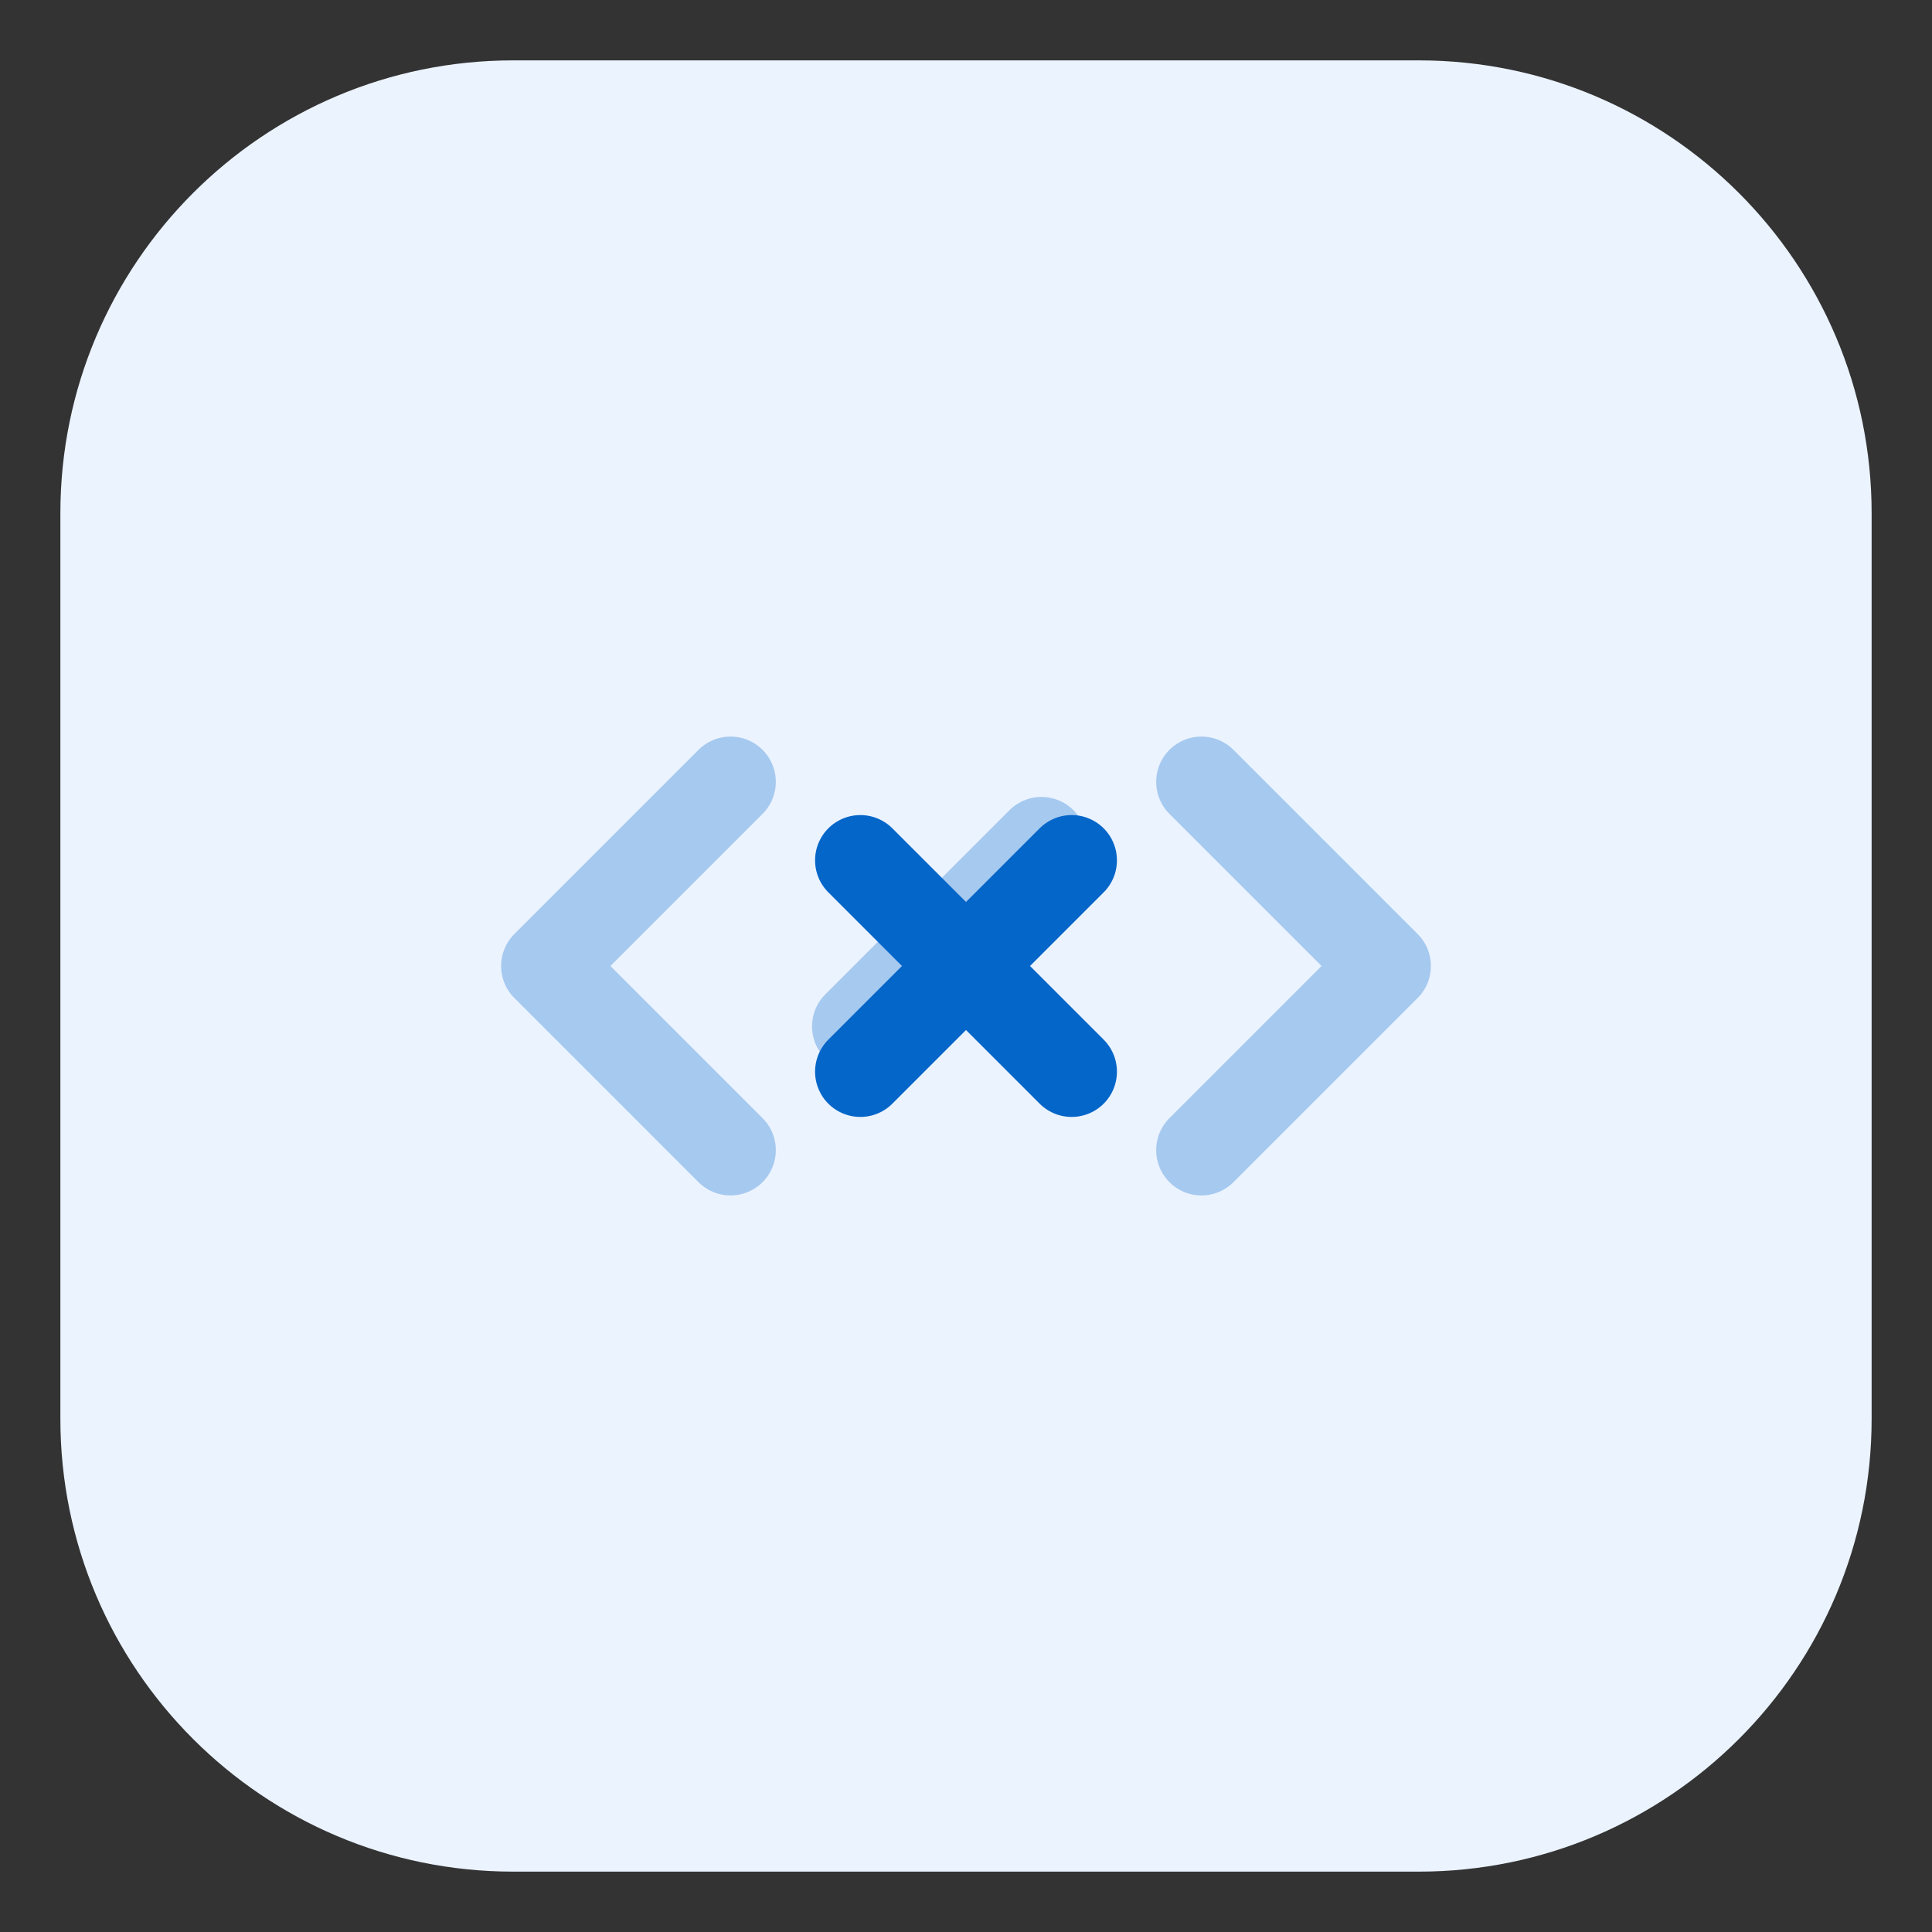
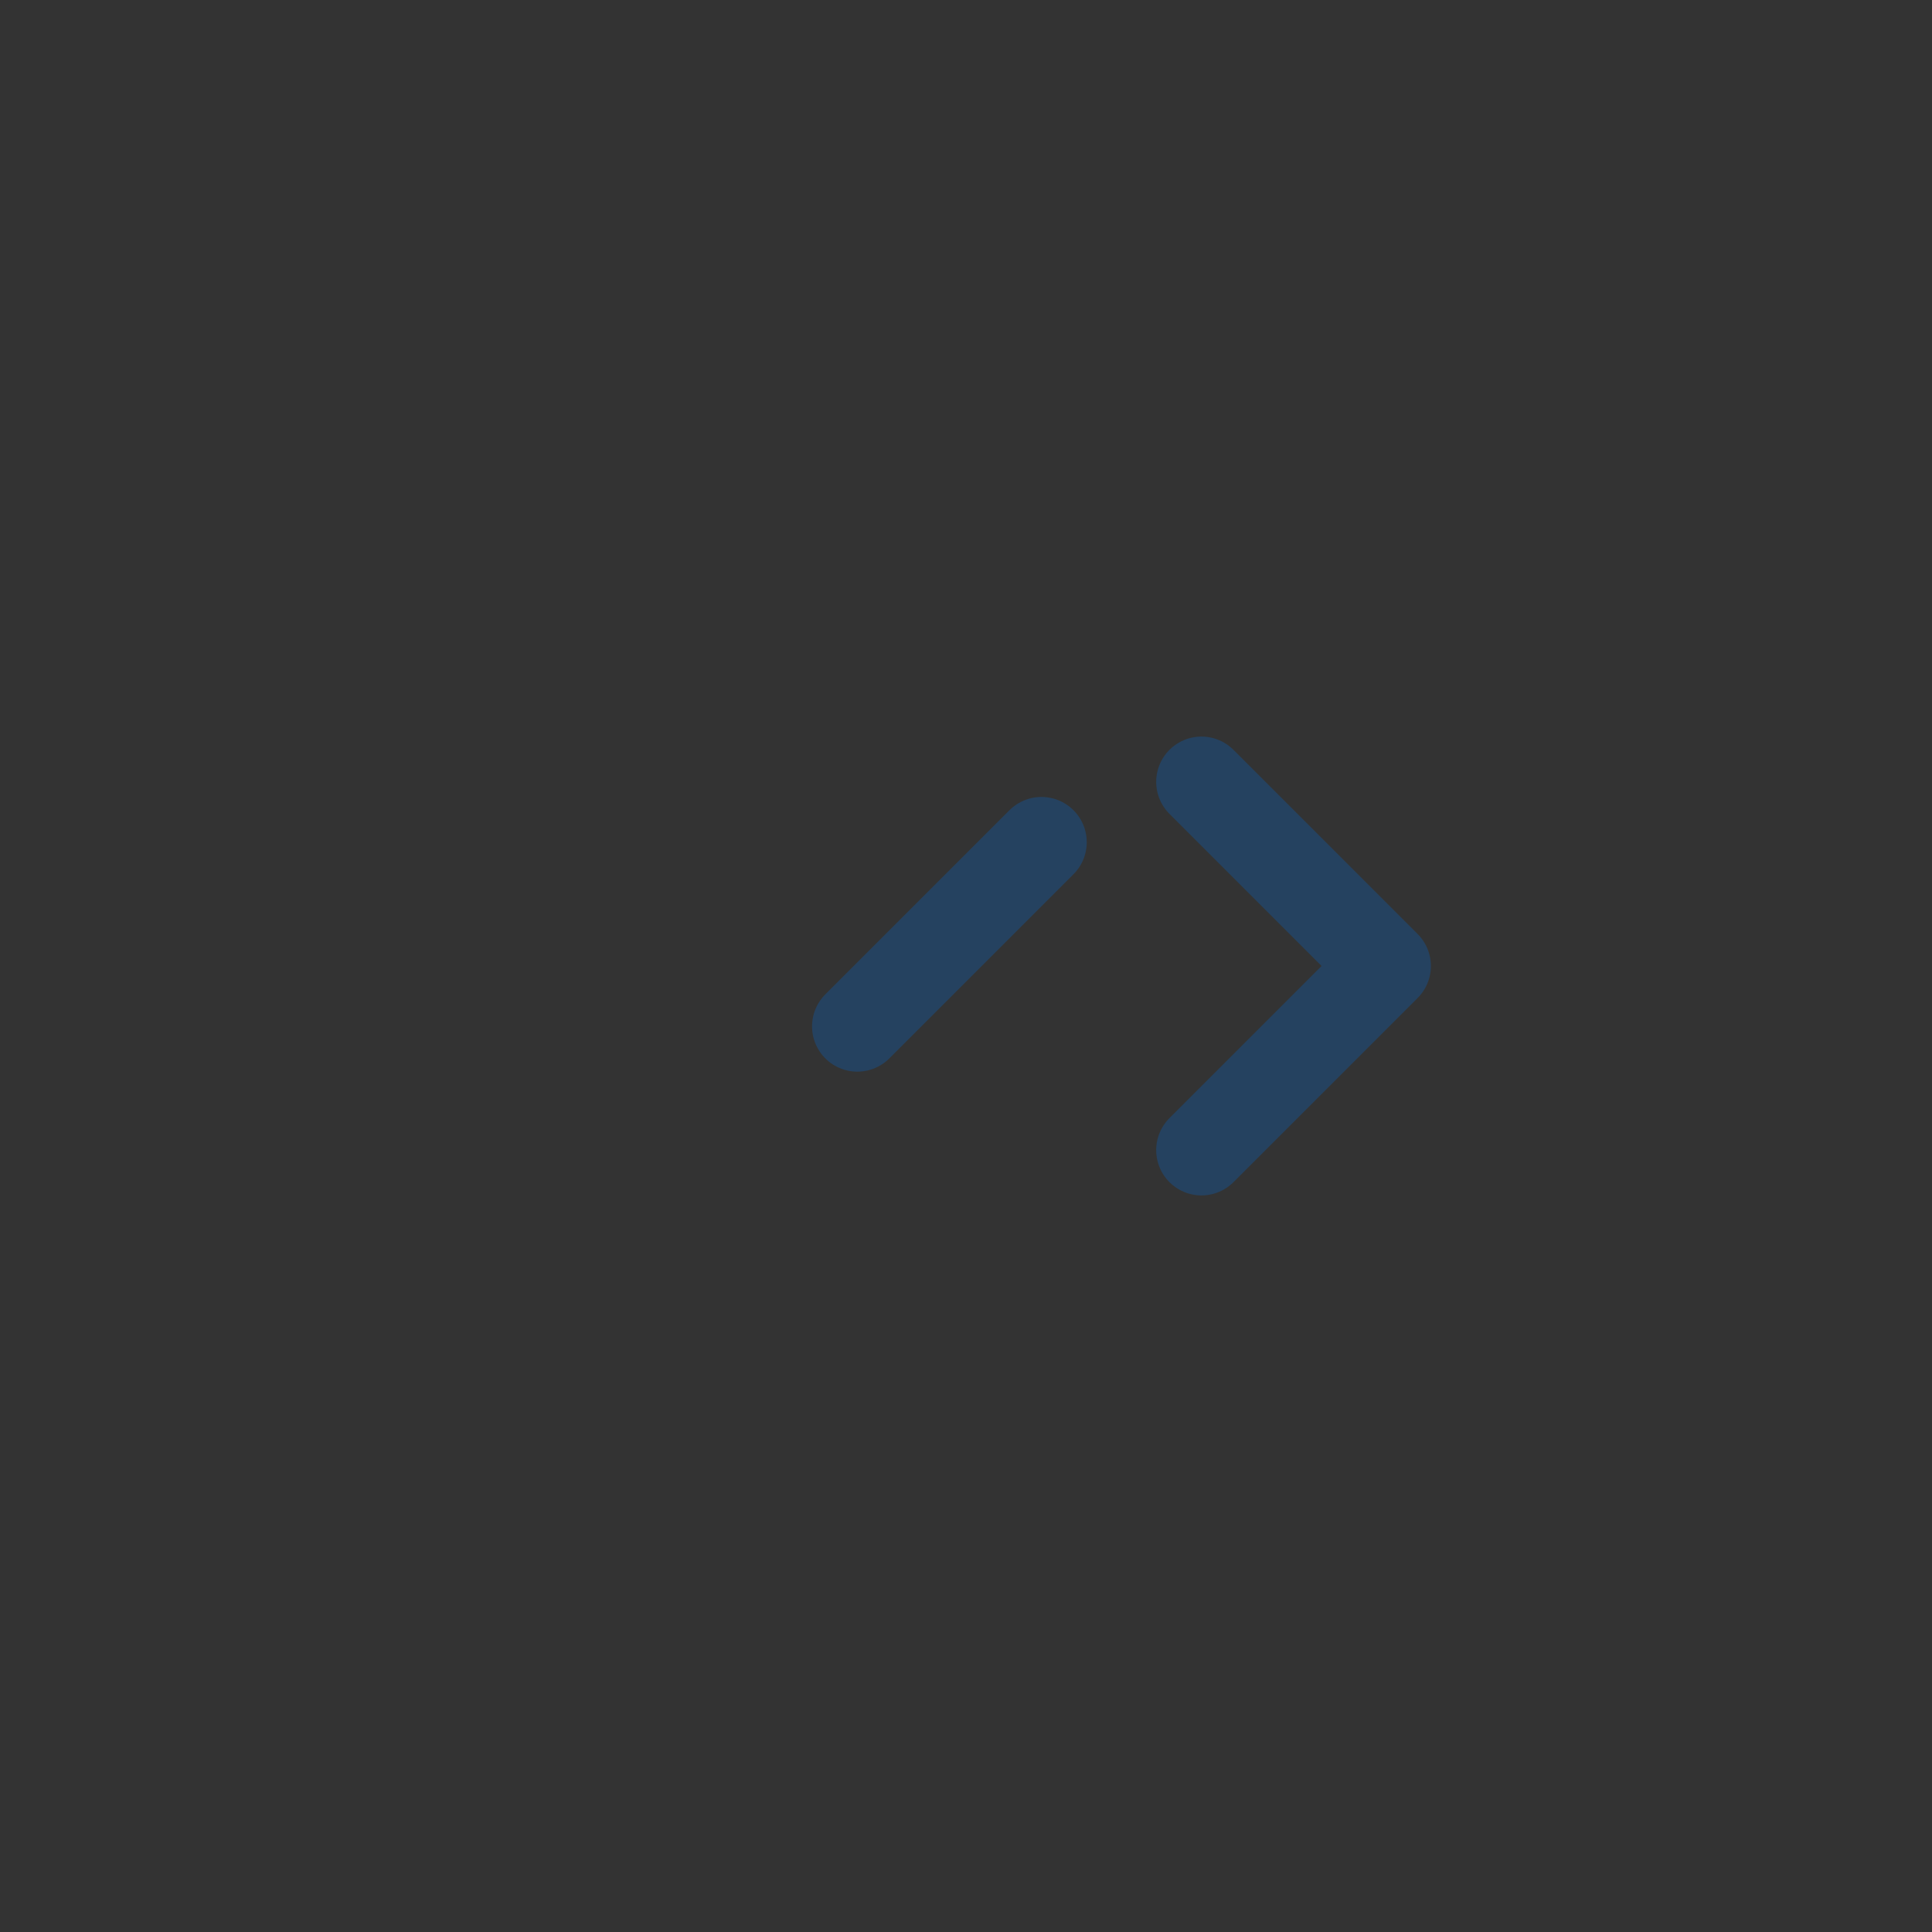
<svg xmlns="http://www.w3.org/2000/svg" id="Layer_1" viewBox="0 0 64 64">
  <rect x="0" y="0" width="64" height="64" fill="#333333" stroke="none" />
  <defs>
    <style>
      .cls-1, .cls-2 {
        fill: none;
        stroke: #0466c8;
        stroke-linecap: round;
        stroke-linejoin: round;
        stroke-width: 3px;
      }

      .cls-2 {
        opacity: .3;
      }

      .cls-2, .cls-3 {
        isolation: isolate;
      }

      .cls-3 {
        fill: #ebf3ff;
      }
    </style>
  </defs>
-   <path id="_x3C_Path_x3E_" class="cls-3" d="M17,2h30c8.28,0,15,6.72,15,15v30c0,8.28-6.72,15-15,15h-30c-8.28,0-15-6.72-15-15v-30c0-8.28,6.72-15,15-15Z" />
  <g>
-     <line class="cls-1" x1="28.5" y1="28.5" x2="35.5" y2="35.5" />
-     <line class="cls-1" x1="35.5" y1="28.5" x2="28.5" y2="35.5" />
-   </g>
-   <polyline class="cls-2" points="24.2 25.9 18.1 32 24.2 38.1" />
+     </g>
  <polyline class="cls-2" points="39.8 38.1 45.9 32 39.8 25.9" />
  <line class="cls-2" x1="34.5" y1="27.9" x2="28.4" y2="34" />
</svg>